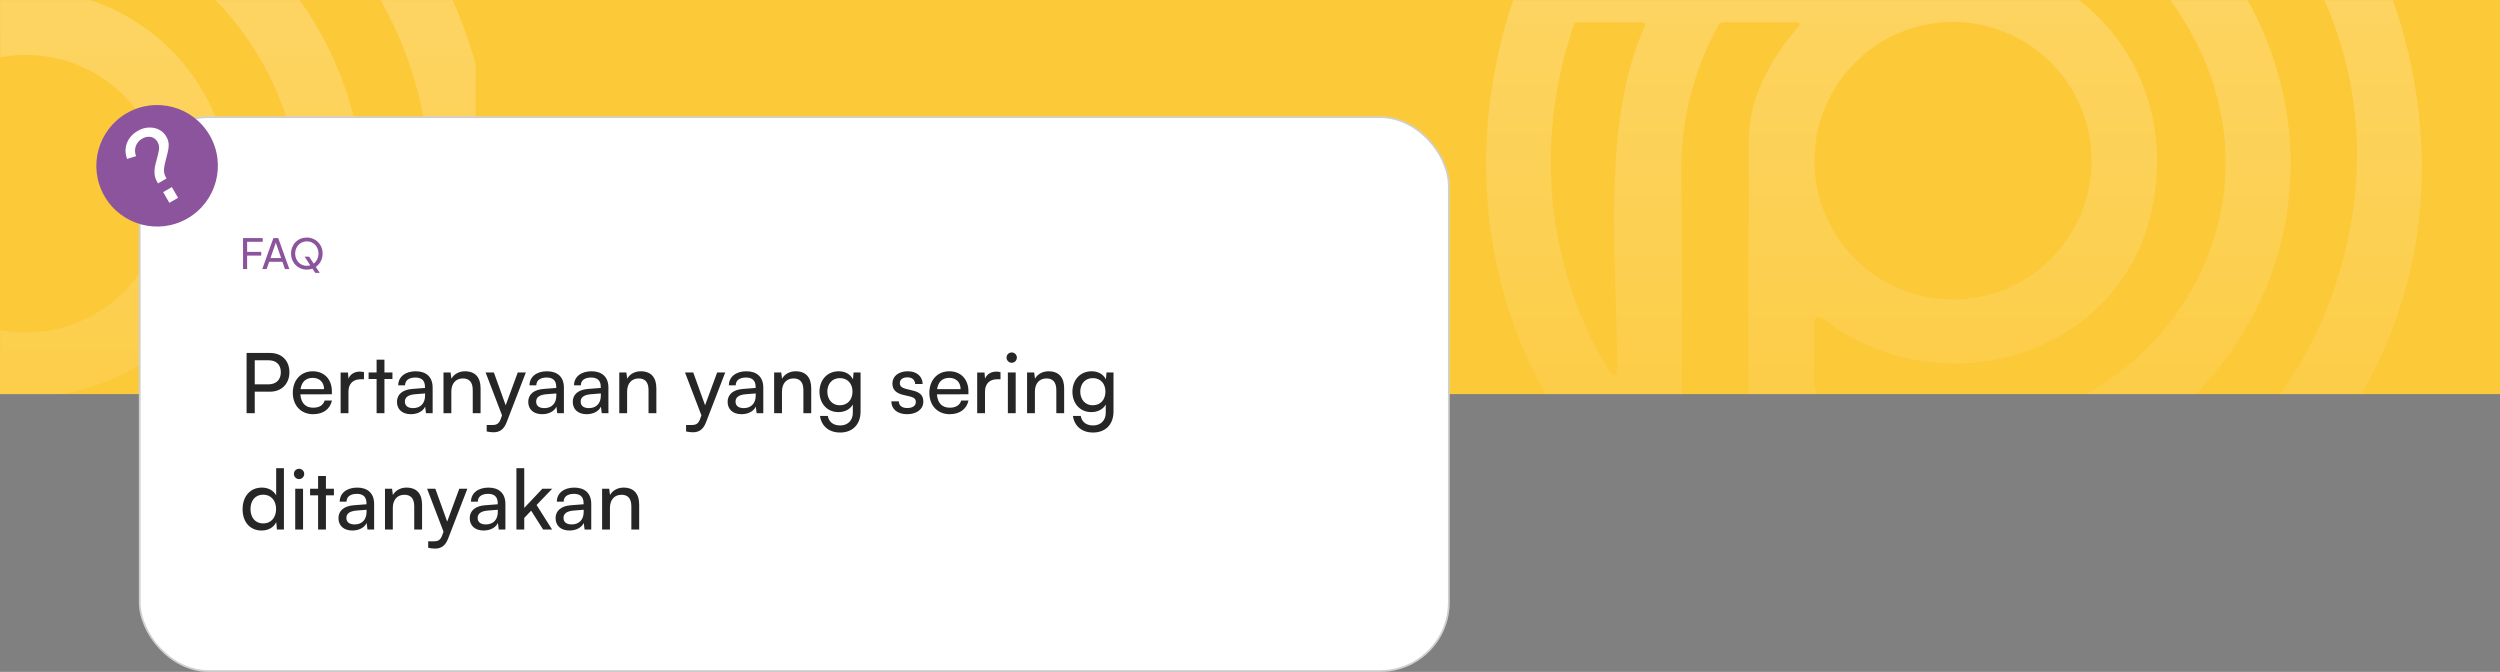
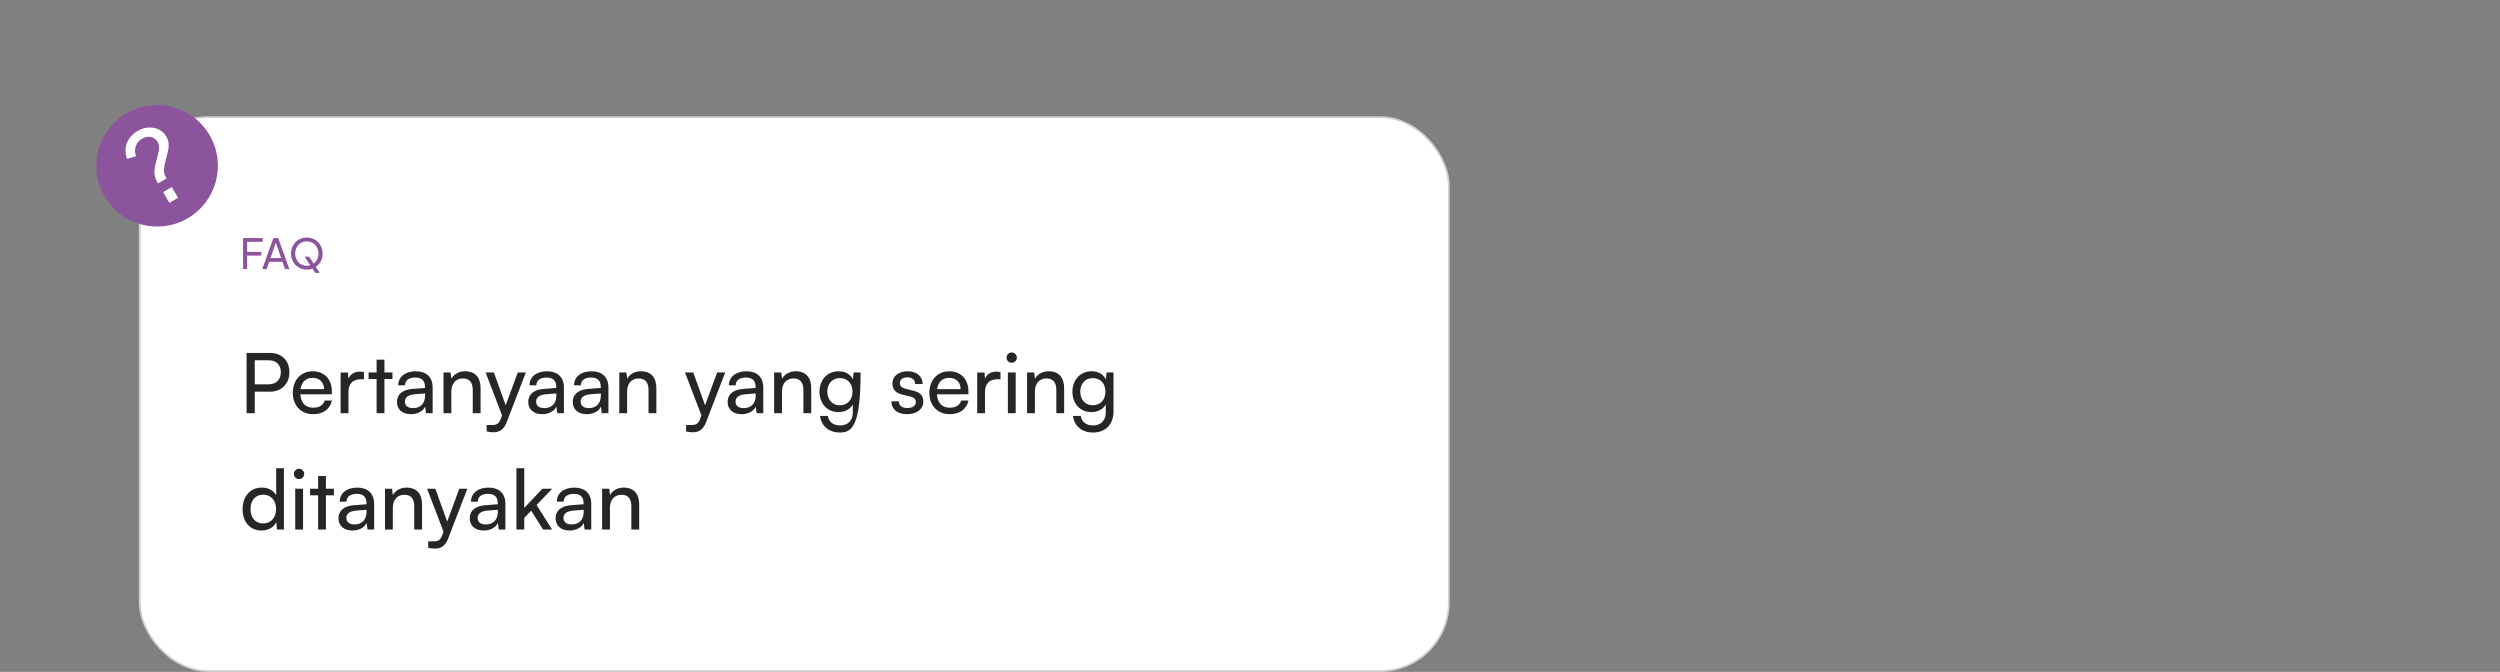
<svg xmlns="http://www.w3.org/2000/svg" width="1440" height="387" viewBox="0 0 1440 387" fill="none">
  <rect x="0" y="0" width="1440" height="387" fill="#808080" stroke="none" />
-   <rect width="1440" height="227" transform="matrix(1 0 0 -1 0 227)" fill="#FCC939" />
  <mask id="mask0_257_163" style="mask-type:alpha" maskUnits="userSpaceOnUse" x="841" y="0" width="570" height="227">
-     <rect x="841" width="570" height="227" fill="#D9D9D9" />
-   </mask>
+     </mask>
  <g mask="url(#mask0_257_163)">
    <path opacity="0.3" d="M1036.37 14.71C1036.51 14.555 1036.59 14.366 1036.62 14.164C1036.65 13.962 1036.63 13.756 1036.55 13.568C1036.47 13.38 1036.34 13.219 1036.17 13.102C1036 12.985 1035.81 12.917 1035.6 12.906L992.736 12.841C991.448 12.841 990.483 13.4 989.839 14.517C975.293 40.86 968.149 69.395 968.406 100.122C968.964 169.525 968.985 238.907 968.47 308.267C968.47 310.803 967.419 311.34 965.317 309.879C857.764 233.299 829.894 95.094 880.292 -22.741C880.64 -23.53 881.203 -24.2 881.912 -24.669C882.62 -25.138 883.444 -25.387 884.282 -25.384C961.905 -25.556 1039.87 -25.75 1118.18 -25.965C1197.61 -26.158 1255.02 38.755 1240.09 117.849C1223.67 204.807 1119.08 236.071 1051.18 184.308C1047.1 181.214 1045.04 182.224 1045 187.338L1044.74 219.182C1044.7 225.026 1047.34 229.152 1052.66 231.558C1203.72 300.016 1349.25 134.286 1248.78 -1.856C1218.87 -42.381 1174.26 -62.772 1114.96 -63.03C1047.25 -63.288 978.683 -63.417 909.255 -63.417C908.813 -63.413 908.379 -63.534 908.001 -63.764C907.623 -63.995 907.317 -64.326 907.116 -64.721C906.916 -65.115 906.829 -65.558 906.866 -66C906.903 -66.441 907.061 -66.864 907.324 -67.22C1056.39 -262.731 1363.09 -183.508 1392.95 62.992C1418.57 274.554 1198.96 423.395 1009.66 337.017C1008.93 336.693 1008.31 336.167 1007.88 335.503C1007.45 334.839 1007.22 334.066 1007.22 333.278C1007.09 249.264 1007.11 165.077 1007.28 80.719C1007.32 59.189 1017.02 37.186 1036.37 14.71ZM1121.08 -101.191C1293.38 -100.546 1385.74 102.056 1263.77 228.077C1207.65 286.157 1122.49 301.563 1048.09 270.751C1045.94 269.891 1044.87 270.6 1044.87 272.878L1044.81 306.914C1044.8 308.017 1045.15 309.095 1045.8 309.997C1046.44 310.899 1047.36 311.579 1048.41 311.942C1188.34 359.578 1330.97 270.106 1354.59 126.358C1386.06 -65.222 1170.06 -207.23 1006.06 -106.928C999.751 -103.06 1000.31 -101.148 1007.73 -101.191C1044.59 -101.363 1082.37 -101.363 1121.08 -101.191ZM906.423 14.646C884.089 80.268 890.011 151.626 925.475 211.446C929.552 218.322 931.568 217.764 931.525 209.77C931.268 149.693 921.999 72.145 947.423 14.904C947.518 14.693 947.56 14.463 947.545 14.232C947.53 14.002 947.46 13.778 947.339 13.581C947.219 13.384 947.052 13.22 946.853 13.102C946.655 12.984 946.431 12.917 946.2 12.906L908.869 12.841C907.625 12.841 906.81 13.443 906.423 14.646ZM1204.75 92.58C1204.75 71.38 1196.34 51.05 1181.37 36.059C1166.41 21.069 1146.11 12.648 1124.94 12.648C1103.77 12.648 1083.47 21.069 1068.5 36.059C1053.54 51.05 1045.13 71.38 1045.13 92.58C1045.13 113.779 1053.54 134.11 1068.5 149.1C1083.47 164.09 1103.77 172.512 1124.94 172.512C1146.11 172.512 1166.41 164.09 1181.37 149.1C1196.34 134.11 1204.75 113.779 1204.75 92.58Z" fill="url(#paint0_linear_257_163)" />
  </g>
  <mask id="mask1_257_163" style="mask-type:alpha" maskUnits="userSpaceOnUse" x="0" y="0" width="274" height="227">
    <rect width="274" height="227" fill="#D9D9D9" />
  </mask>
  <g mask="url(#mask1_257_163)">
-     <path opacity="0.3" d="M-73.625 33.711C-73.493 33.555 -73.407 33.366 -73.376 33.164C-73.346 32.962 -73.372 32.756 -73.453 32.568C-73.533 32.38 -73.664 32.219 -73.831 32.102C-73.998 31.985 -74.194 31.917 -74.398 31.906L-117.264 31.841C-118.552 31.841 -119.517 32.4 -120.161 33.517C-134.707 59.86 -141.851 88.395 -141.594 119.122C-141.036 188.525 -141.015 257.907 -141.53 327.267C-141.53 329.803 -142.581 330.34 -144.683 328.879C-252.236 252.299 -280.106 114.094 -229.708 -3.741C-229.36 -4.53 -228.797 -5.2 -228.088 -5.669C-227.38 -6.138 -226.556 -6.387 -225.718 -6.384C-148.095 -6.556 -70.128 -6.75 8.181 -6.965C87.607 -7.158 145.02 57.755 130.087 136.849C113.674 223.807 9.082 255.071 -58.822 203.308C-62.898 200.214 -64.958 201.224 -65.001 206.338L-65.258 238.182C-65.301 244.026 -62.662 248.152 -57.341 250.558C93.721 319.016 239.249 153.286 138.776 17.144C108.868 -23.381 64.264 -43.772 4.963 -44.03C-62.748 -44.288 -131.317 -44.417 -200.745 -44.417C-201.187 -44.413 -201.621 -44.534 -201.999 -44.764C-202.377 -44.995 -202.683 -45.326 -202.884 -45.721C-203.084 -46.115 -203.171 -46.558 -203.134 -47C-203.097 -47.441 -202.939 -47.864 -202.676 -48.22C-53.608 -243.731 253.087 -164.508 282.952 81.992C308.569 293.554 88.958 442.395 -100.337 356.017C-101.066 355.693 -101.685 355.167 -102.12 354.503C-102.554 353.839 -102.784 353.066 -102.782 352.278C-102.911 268.264 -102.89 184.077 -102.718 99.719C-102.675 78.189 -92.978 56.186 -73.625 33.711ZM11.078 -82.191C183.381 -81.546 275.743 121.056 153.773 247.077C97.648 305.157 12.494 320.563 -61.911 289.751C-64.057 288.891 -65.129 289.6 -65.129 291.878L-65.194 325.914C-65.197 327.017 -64.851 328.095 -64.204 328.997C-63.558 329.899 -62.644 330.579 -61.589 330.942C78.338 378.578 220.969 289.106 244.591 145.358C276.065 -46.221 60.059 -188.23 -103.941 -87.928C-110.249 -84.06 -109.691 -82.148 -102.267 -82.191C-65.408 -82.363 -27.627 -82.363 11.078 -82.191ZM-203.577 33.646C-225.911 99.268 -219.989 170.626 -184.525 230.446C-180.448 237.322 -178.432 236.764 -178.475 228.77C-178.732 168.693 -188.001 91.145 -162.577 33.904C-162.482 33.693 -162.44 33.463 -162.455 33.232C-162.47 33.002 -162.54 32.778 -162.661 32.581C-162.781 32.384 -162.948 32.22 -163.147 32.102C-163.345 31.984 -163.569 31.917 -163.8 31.906L-201.131 31.841C-202.375 31.841 -203.19 32.443 -203.577 33.646ZM94.751 111.58C94.751 90.38 86.342 70.049 71.375 55.059C56.407 40.069 36.107 31.648 14.94 31.648C-6.228 31.648 -26.528 40.069 -41.496 55.059C-56.463 70.049 -64.872 90.38 -64.872 111.58C-64.872 132.779 -56.463 153.11 -41.496 168.1C-26.528 183.09 -6.228 191.512 14.94 191.512C36.107 191.512 56.407 183.09 71.375 168.1C86.342 153.11 94.751 132.779 94.751 111.58Z" fill="url(#paint1_linear_257_163)" />
-   </g>
+     </g>
  <rect x="80" y="67" width="755" height="320" rx="40" fill="white" />
  <rect x="80.5" y="67.5" width="754" height="319" rx="39.5" stroke="#121212" stroke-opacity="0.2" />
-   <path d="M155.52 225.616H146.736V238H142.032V203.296H155.52C162.336 203.296 166.704 207.76 166.704 214.432C166.704 220.912 162.288 225.616 155.52 225.616ZM154.704 207.52H146.736V221.392H154.512C159.168 221.392 161.76 218.656 161.76 214.384C161.76 210.016 159.12 207.52 154.704 207.52ZM180.314 238.576C173.402 238.576 168.65 233.584 168.65 226.288C168.65 218.944 173.306 213.856 180.122 213.856C186.794 213.856 191.162 218.464 191.162 225.424V227.104L173.018 227.152C173.354 232.096 175.946 234.832 180.41 234.832C183.914 234.832 186.218 233.392 186.986 230.704H191.21C190.058 235.744 186.122 238.576 180.314 238.576ZM180.122 217.648C176.186 217.648 173.69 220 173.114 224.128H186.65C186.65 220.24 184.106 217.648 180.122 217.648ZM209.642 214.336V218.464H207.626C203.354 218.464 200.714 221.056 200.714 225.568V238H196.202V214.576H200.426L200.714 218.128C201.674 215.68 204.026 214.048 207.242 214.048C208.058 214.048 208.73 214.144 209.642 214.336ZM221.435 238H216.923V218.32H212.315V214.528H216.923V207.184H221.435V214.528H226.043V218.32H221.435V238ZM236.675 238.576C231.635 238.576 228.659 235.744 228.659 231.472C228.659 227.152 231.875 224.464 237.395 224.032L244.787 223.456V222.784C244.787 218.848 242.435 217.456 239.267 217.456C235.475 217.456 233.315 219.136 233.315 221.968H229.379C229.379 217.072 233.411 213.856 239.459 213.856C245.267 213.856 249.203 216.928 249.203 223.264V238H245.363L244.883 234.208C243.683 236.896 240.467 238.576 236.675 238.576ZM237.971 235.072C242.243 235.072 244.835 232.288 244.835 227.872V226.624L238.835 227.104C234.851 227.488 233.219 229.024 233.219 231.328C233.219 233.824 235.043 235.072 237.971 235.072ZM259.964 238H255.452V214.528H259.532L260.012 218.128C261.5 215.44 264.476 213.856 267.788 213.856C273.98 213.856 276.812 217.648 276.812 223.648V238H272.3V224.656C272.3 219.904 270.092 217.984 266.636 217.984C262.412 217.984 259.964 221.008 259.964 225.568V238ZM280.336 248.512V244.816H283.36C285.52 244.816 287.248 244.48 288.352 241.504L289.168 239.248L279.712 214.528H284.464L291.28 233.44L298.24 214.528H302.896L291.808 243.28C290.224 247.312 287.872 248.992 284.272 248.992C282.784 248.992 281.536 248.8 280.336 248.512ZM312.284 238.576C307.244 238.576 304.268 235.744 304.268 231.472C304.268 227.152 307.484 224.464 313.004 224.032L320.396 223.456V222.784C320.396 218.848 318.044 217.456 314.876 217.456C311.084 217.456 308.924 219.136 308.924 221.968H304.988C304.988 217.072 309.02 213.856 315.068 213.856C320.876 213.856 324.812 216.928 324.812 223.264V238H320.972L320.492 234.208C319.292 236.896 316.076 238.576 312.284 238.576ZM313.58 235.072C317.852 235.072 320.444 232.288 320.444 227.872V226.624L314.444 227.104C310.46 227.488 308.828 229.024 308.828 231.328C308.828 233.824 310.652 235.072 313.58 235.072ZM337.925 238.576C332.885 238.576 329.909 235.744 329.909 231.472C329.909 227.152 333.125 224.464 338.645 224.032L346.037 223.456V222.784C346.037 218.848 343.685 217.456 340.517 217.456C336.725 217.456 334.565 219.136 334.565 221.968H330.629C330.629 217.072 334.661 213.856 340.709 213.856C346.517 213.856 350.453 216.928 350.453 223.264V238H346.613L346.133 234.208C344.933 236.896 341.717 238.576 337.925 238.576ZM339.221 235.072C343.493 235.072 346.085 232.288 346.085 227.872V226.624L340.085 227.104C336.101 227.488 334.469 229.024 334.469 231.328C334.469 233.824 336.293 235.072 339.221 235.072ZM361.214 238H356.702V214.528H360.782L361.262 218.128C362.75 215.44 365.726 213.856 369.038 213.856C375.23 213.856 378.062 217.648 378.062 223.648V238H373.55V224.656C373.55 219.904 371.342 217.984 367.886 217.984C363.662 217.984 361.214 221.008 361.214 225.568V238ZM395.18 248.512V244.816H398.204C400.364 244.816 402.092 244.48 403.196 241.504L404.012 239.248L394.556 214.528H399.308L406.124 233.44L413.084 214.528H417.74L406.652 243.28C405.068 247.312 402.716 248.992 399.116 248.992C397.628 248.992 396.38 248.8 395.18 248.512ZM427.128 238.576C422.088 238.576 419.112 235.744 419.112 231.472C419.112 227.152 422.328 224.464 427.848 224.032L435.24 223.456V222.784C435.24 218.848 432.888 217.456 429.72 217.456C425.928 217.456 423.768 219.136 423.768 221.968H419.832C419.832 217.072 423.864 213.856 429.912 213.856C435.72 213.856 439.656 216.928 439.656 223.264V238H435.816L435.336 234.208C434.136 236.896 430.92 238.576 427.128 238.576ZM428.424 235.072C432.696 235.072 435.288 232.288 435.288 227.872V226.624L429.288 227.104C425.304 227.488 423.672 229.024 423.672 231.328C423.672 233.824 425.496 235.072 428.424 235.072ZM450.417 238H445.905V214.528H449.985L450.465 218.128C451.953 215.44 454.929 213.856 458.241 213.856C464.433 213.856 467.265 217.648 467.265 223.648V238H462.753V224.656C462.753 219.904 460.545 217.984 457.089 217.984C452.865 217.984 450.417 221.008 450.417 225.568V238ZM472.026 225.664C472.026 219.04 476.298 213.856 483.114 213.856C486.906 213.856 489.834 215.584 491.322 218.512L491.658 214.528H495.69V237.04C495.69 244.432 491.13 249.136 483.93 249.136C477.546 249.136 473.178 245.536 472.314 239.584H476.826C477.402 243.04 479.994 245.056 483.93 245.056C488.346 245.056 491.226 242.176 491.226 237.712V233.008C489.69 235.744 486.618 237.376 482.922 237.376C476.25 237.376 472.026 232.24 472.026 225.664ZM476.538 225.568C476.538 229.984 479.274 233.44 483.69 233.44C488.25 233.44 491.034 230.176 491.034 225.568C491.034 221.056 488.346 217.792 483.738 217.792C479.226 217.792 476.538 221.248 476.538 225.568ZM513.407 231.184H517.727C517.727 233.584 519.551 235.024 522.527 235.024C525.695 235.024 527.519 233.728 527.519 231.568C527.519 229.984 526.751 229.024 524.303 228.4L520.175 227.44C515.999 226.432 514.031 224.368 514.031 220.912C514.031 216.592 517.679 213.856 522.863 213.856C527.999 213.856 531.359 216.736 531.455 221.2H527.135C527.039 218.848 525.455 217.36 522.719 217.36C519.887 217.36 518.303 218.608 518.303 220.768C518.303 222.352 519.455 223.408 521.759 223.984L525.887 224.992C529.871 225.952 531.839 227.776 531.839 231.28C531.839 235.744 527.999 238.576 522.431 238.576C516.911 238.576 513.407 235.648 513.407 231.184ZM546.97 238.576C540.058 238.576 535.306 233.584 535.306 226.288C535.306 218.944 539.962 213.856 546.778 213.856C553.45 213.856 557.818 218.464 557.818 225.424V227.104L539.674 227.152C540.01 232.096 542.602 234.832 547.066 234.832C550.57 234.832 552.874 233.392 553.642 230.704H557.866C556.714 235.744 552.778 238.576 546.97 238.576ZM546.778 217.648C542.842 217.648 540.346 220 539.77 224.128H553.306C553.306 220.24 550.762 217.648 546.778 217.648ZM576.298 214.336V218.464H574.282C570.01 218.464 567.37 221.056 567.37 225.568V238H562.858V214.576H567.082L567.37 218.128C568.33 215.68 570.682 214.048 573.898 214.048C574.714 214.048 575.386 214.144 576.298 214.336ZM582.738 208.96C581.106 208.96 579.762 207.616 579.762 205.984C579.762 204.304 581.106 203.008 582.738 203.008C584.37 203.008 585.714 204.304 585.714 205.984C585.714 207.616 584.37 208.96 582.738 208.96ZM580.53 238V214.528H585.042V238H580.53ZM596.104 238H591.592V214.528H595.672L596.152 218.128C597.64 215.44 600.616 213.856 603.928 213.856C610.12 213.856 612.952 217.648 612.952 223.648V238H608.44V224.656C608.44 219.904 606.232 217.984 602.776 217.984C598.552 217.984 596.104 221.008 596.104 225.568V238ZM617.714 225.664C617.714 219.04 621.986 213.856 628.802 213.856C632.594 213.856 635.522 215.584 637.01 218.512L637.346 214.528H641.378V237.04C641.378 244.432 636.818 249.136 629.618 249.136C623.234 249.136 618.866 245.536 618.002 239.584H622.514C623.09 243.04 625.682 245.056 629.618 245.056C634.034 245.056 636.914 242.176 636.914 237.712V233.008C635.378 235.744 632.306 237.376 628.609 237.376C621.938 237.376 617.714 232.24 617.714 225.664ZM622.226 225.568C622.226 229.984 624.962 233.44 629.378 233.44C633.938 233.44 636.722 230.176 636.722 225.568C636.722 221.056 634.034 217.792 629.426 217.792C624.914 217.792 622.226 221.248 622.226 225.568ZM150.672 305.576C143.856 305.576 139.728 300.488 139.728 293.336C139.728 286.136 143.904 280.856 150.864 280.856C154.464 280.856 157.488 282.44 159.072 285.32V269.672H163.536V305H159.504L159.12 300.728C157.584 303.944 154.416 305.576 150.672 305.576ZM151.584 301.496C156.192 301.496 159.024 298.088 159.024 293.192C159.024 288.392 156.192 284.936 151.584 284.936C146.976 284.936 144.288 288.392 144.288 293.192C144.288 298.04 146.976 301.496 151.584 301.496ZM172.253 275.96C170.621 275.96 169.277 274.616 169.277 272.984C169.277 271.304 170.621 270.008 172.253 270.008C173.885 270.008 175.229 271.304 175.229 272.984C175.229 274.616 173.885 275.96 172.253 275.96ZM170.045 305V281.528H174.557V305H170.045ZM187.732 305H183.22V285.32H178.612V281.528H183.22V274.184H187.732V281.528H192.34V285.32H187.732V305ZM202.972 305.576C197.932 305.576 194.956 302.744 194.956 298.472C194.956 294.152 198.172 291.464 203.692 291.032L211.084 290.456V289.784C211.084 285.848 208.732 284.456 205.564 284.456C201.772 284.456 199.612 286.136 199.612 288.968H195.676C195.676 284.072 199.708 280.856 205.756 280.856C211.564 280.856 215.5 283.928 215.5 290.264V305H211.66L211.18 301.208C209.98 303.896 206.764 305.576 202.972 305.576ZM204.268 302.072C208.54 302.072 211.132 299.288 211.132 294.872V293.624L205.132 294.104C201.148 294.488 199.516 296.024 199.516 298.328C199.516 300.824 201.34 302.072 204.268 302.072ZM226.26 305H221.748V281.528H225.828L226.308 285.128C227.796 282.44 230.772 280.856 234.084 280.856C240.276 280.856 243.108 284.648 243.108 290.648V305H238.596V291.656C238.596 286.904 236.388 284.984 232.932 284.984C228.708 284.984 226.26 288.008 226.26 292.568V305ZM246.633 315.512V311.816H249.657C251.817 311.816 253.545 311.48 254.649 308.504L255.465 306.248L246.009 281.528H250.761L257.577 300.44L264.537 281.528H269.193L258.105 310.28C256.521 314.312 254.169 315.992 250.569 315.992C249.081 315.992 247.833 315.8 246.633 315.512ZM278.581 305.576C273.541 305.576 270.565 302.744 270.565 298.472C270.565 294.152 273.781 291.464 279.301 291.032L286.693 290.456V289.784C286.693 285.848 284.341 284.456 281.173 284.456C277.381 284.456 275.221 286.136 275.221 288.968H271.285C271.285 284.072 275.317 280.856 281.365 280.856C287.173 280.856 291.109 283.928 291.109 290.264V305H287.269L286.789 301.208C285.589 303.896 282.373 305.576 278.581 305.576ZM279.877 302.072C284.149 302.072 286.741 299.288 286.741 294.872V293.624L280.741 294.104C276.757 294.488 275.125 296.024 275.125 298.328C275.125 300.824 276.949 302.072 279.877 302.072ZM301.966 305H297.454V269.672H301.966V292.568L312.382 281.528H318.046L309.07 290.888L317.998 305H312.814L305.95 294.152L301.966 298.328V305ZM328.034 305.576C322.994 305.576 320.018 302.744 320.018 298.472C320.018 294.152 323.234 291.464 328.754 291.032L336.146 290.456V289.784C336.146 285.848 333.794 284.456 330.626 284.456C326.834 284.456 324.674 286.136 324.674 288.968H320.738C320.738 284.072 324.77 280.856 330.818 280.856C336.626 280.856 340.562 283.928 340.562 290.264V305H336.722L336.242 301.208C335.042 303.896 331.826 305.576 328.034 305.576ZM329.33 302.072C333.602 302.072 336.194 299.288 336.194 294.872V293.624L330.194 294.104C326.21 294.488 324.578 296.024 324.578 298.328C324.578 300.824 326.402 302.072 329.33 302.072ZM351.323 305H346.811V281.528H350.891L351.371 285.128C352.859 282.44 355.835 280.856 359.147 280.856C365.339 280.856 368.171 284.648 368.171 290.648V305H363.659V291.656C363.659 286.904 361.451 284.984 357.995 284.984C353.771 284.984 351.323 288.008 351.323 292.568V305Z" fill="#262626" />
+   <path d="M155.52 225.616H146.736V238H142.032V203.296H155.52C162.336 203.296 166.704 207.76 166.704 214.432C166.704 220.912 162.288 225.616 155.52 225.616ZM154.704 207.52H146.736V221.392H154.512C159.168 221.392 161.76 218.656 161.76 214.384C161.76 210.016 159.12 207.52 154.704 207.52ZM180.314 238.576C173.402 238.576 168.65 233.584 168.65 226.288C168.65 218.944 173.306 213.856 180.122 213.856C186.794 213.856 191.162 218.464 191.162 225.424V227.104L173.018 227.152C173.354 232.096 175.946 234.832 180.41 234.832C183.914 234.832 186.218 233.392 186.986 230.704H191.21C190.058 235.744 186.122 238.576 180.314 238.576ZM180.122 217.648C176.186 217.648 173.69 220 173.114 224.128H186.65C186.65 220.24 184.106 217.648 180.122 217.648ZM209.642 214.336V218.464H207.626C203.354 218.464 200.714 221.056 200.714 225.568V238H196.202V214.576H200.426L200.714 218.128C201.674 215.68 204.026 214.048 207.242 214.048C208.058 214.048 208.73 214.144 209.642 214.336ZM221.435 238H216.923V218.32H212.315V214.528H216.923V207.184H221.435V214.528H226.043V218.32H221.435V238ZM236.675 238.576C231.635 238.576 228.659 235.744 228.659 231.472C228.659 227.152 231.875 224.464 237.395 224.032L244.787 223.456V222.784C244.787 218.848 242.435 217.456 239.267 217.456C235.475 217.456 233.315 219.136 233.315 221.968H229.379C229.379 217.072 233.411 213.856 239.459 213.856C245.267 213.856 249.203 216.928 249.203 223.264V238H245.363L244.883 234.208C243.683 236.896 240.467 238.576 236.675 238.576ZM237.971 235.072C242.243 235.072 244.835 232.288 244.835 227.872V226.624L238.835 227.104C234.851 227.488 233.219 229.024 233.219 231.328C233.219 233.824 235.043 235.072 237.971 235.072ZM259.964 238H255.452V214.528H259.532L260.012 218.128C261.5 215.44 264.476 213.856 267.788 213.856C273.98 213.856 276.812 217.648 276.812 223.648V238H272.3V224.656C272.3 219.904 270.092 217.984 266.636 217.984C262.412 217.984 259.964 221.008 259.964 225.568V238ZM280.336 248.512V244.816H283.36C285.52 244.816 287.248 244.48 288.352 241.504L289.168 239.248L279.712 214.528H284.464L291.28 233.44L298.24 214.528H302.896L291.808 243.28C290.224 247.312 287.872 248.992 284.272 248.992C282.784 248.992 281.536 248.8 280.336 248.512ZM312.284 238.576C307.244 238.576 304.268 235.744 304.268 231.472C304.268 227.152 307.484 224.464 313.004 224.032L320.396 223.456V222.784C320.396 218.848 318.044 217.456 314.876 217.456C311.084 217.456 308.924 219.136 308.924 221.968H304.988C304.988 217.072 309.02 213.856 315.068 213.856C320.876 213.856 324.812 216.928 324.812 223.264V238H320.972L320.492 234.208C319.292 236.896 316.076 238.576 312.284 238.576ZM313.58 235.072C317.852 235.072 320.444 232.288 320.444 227.872V226.624L314.444 227.104C310.46 227.488 308.828 229.024 308.828 231.328C308.828 233.824 310.652 235.072 313.58 235.072ZM337.925 238.576C332.885 238.576 329.909 235.744 329.909 231.472C329.909 227.152 333.125 224.464 338.645 224.032L346.037 223.456V222.784C346.037 218.848 343.685 217.456 340.517 217.456C336.725 217.456 334.565 219.136 334.565 221.968H330.629C330.629 217.072 334.661 213.856 340.709 213.856C346.517 213.856 350.453 216.928 350.453 223.264V238H346.613L346.133 234.208C344.933 236.896 341.717 238.576 337.925 238.576ZM339.221 235.072C343.493 235.072 346.085 232.288 346.085 227.872V226.624L340.085 227.104C336.101 227.488 334.469 229.024 334.469 231.328C334.469 233.824 336.293 235.072 339.221 235.072ZM361.214 238H356.702V214.528H360.782L361.262 218.128C362.75 215.44 365.726 213.856 369.038 213.856C375.23 213.856 378.062 217.648 378.062 223.648V238H373.55V224.656C373.55 219.904 371.342 217.984 367.886 217.984C363.662 217.984 361.214 221.008 361.214 225.568V238ZM395.18 248.512V244.816H398.204C400.364 244.816 402.092 244.48 403.196 241.504L404.012 239.248L394.556 214.528H399.308L406.124 233.44L413.084 214.528H417.74L406.652 243.28C405.068 247.312 402.716 248.992 399.116 248.992C397.628 248.992 396.38 248.8 395.18 248.512ZM427.128 238.576C422.088 238.576 419.112 235.744 419.112 231.472C419.112 227.152 422.328 224.464 427.848 224.032L435.24 223.456V222.784C435.24 218.848 432.888 217.456 429.72 217.456C425.928 217.456 423.768 219.136 423.768 221.968H419.832C419.832 217.072 423.864 213.856 429.912 213.856C435.72 213.856 439.656 216.928 439.656 223.264V238H435.816L435.336 234.208C434.136 236.896 430.92 238.576 427.128 238.576ZM428.424 235.072C432.696 235.072 435.288 232.288 435.288 227.872V226.624L429.288 227.104C425.304 227.488 423.672 229.024 423.672 231.328C423.672 233.824 425.496 235.072 428.424 235.072ZM450.417 238H445.905V214.528H449.985L450.465 218.128C451.953 215.44 454.929 213.856 458.241 213.856C464.433 213.856 467.265 217.648 467.265 223.648V238H462.753V224.656C462.753 219.904 460.545 217.984 457.089 217.984C452.865 217.984 450.417 221.008 450.417 225.568V238ZM472.026 225.664C472.026 219.04 476.298 213.856 483.114 213.856C486.906 213.856 489.834 215.584 491.322 218.512L491.658 214.528H495.69C495.69 244.432 491.13 249.136 483.93 249.136C477.546 249.136 473.178 245.536 472.314 239.584H476.826C477.402 243.04 479.994 245.056 483.93 245.056C488.346 245.056 491.226 242.176 491.226 237.712V233.008C489.69 235.744 486.618 237.376 482.922 237.376C476.25 237.376 472.026 232.24 472.026 225.664ZM476.538 225.568C476.538 229.984 479.274 233.44 483.69 233.44C488.25 233.44 491.034 230.176 491.034 225.568C491.034 221.056 488.346 217.792 483.738 217.792C479.226 217.792 476.538 221.248 476.538 225.568ZM513.407 231.184H517.727C517.727 233.584 519.551 235.024 522.527 235.024C525.695 235.024 527.519 233.728 527.519 231.568C527.519 229.984 526.751 229.024 524.303 228.4L520.175 227.44C515.999 226.432 514.031 224.368 514.031 220.912C514.031 216.592 517.679 213.856 522.863 213.856C527.999 213.856 531.359 216.736 531.455 221.2H527.135C527.039 218.848 525.455 217.36 522.719 217.36C519.887 217.36 518.303 218.608 518.303 220.768C518.303 222.352 519.455 223.408 521.759 223.984L525.887 224.992C529.871 225.952 531.839 227.776 531.839 231.28C531.839 235.744 527.999 238.576 522.431 238.576C516.911 238.576 513.407 235.648 513.407 231.184ZM546.97 238.576C540.058 238.576 535.306 233.584 535.306 226.288C535.306 218.944 539.962 213.856 546.778 213.856C553.45 213.856 557.818 218.464 557.818 225.424V227.104L539.674 227.152C540.01 232.096 542.602 234.832 547.066 234.832C550.57 234.832 552.874 233.392 553.642 230.704H557.866C556.714 235.744 552.778 238.576 546.97 238.576ZM546.778 217.648C542.842 217.648 540.346 220 539.77 224.128H553.306C553.306 220.24 550.762 217.648 546.778 217.648ZM576.298 214.336V218.464H574.282C570.01 218.464 567.37 221.056 567.37 225.568V238H562.858V214.576H567.082L567.37 218.128C568.33 215.68 570.682 214.048 573.898 214.048C574.714 214.048 575.386 214.144 576.298 214.336ZM582.738 208.96C581.106 208.96 579.762 207.616 579.762 205.984C579.762 204.304 581.106 203.008 582.738 203.008C584.37 203.008 585.714 204.304 585.714 205.984C585.714 207.616 584.37 208.96 582.738 208.96ZM580.53 238V214.528H585.042V238H580.53ZM596.104 238H591.592V214.528H595.672L596.152 218.128C597.64 215.44 600.616 213.856 603.928 213.856C610.12 213.856 612.952 217.648 612.952 223.648V238H608.44V224.656C608.44 219.904 606.232 217.984 602.776 217.984C598.552 217.984 596.104 221.008 596.104 225.568V238ZM617.714 225.664C617.714 219.04 621.986 213.856 628.802 213.856C632.594 213.856 635.522 215.584 637.01 218.512L637.346 214.528H641.378V237.04C641.378 244.432 636.818 249.136 629.618 249.136C623.234 249.136 618.866 245.536 618.002 239.584H622.514C623.09 243.04 625.682 245.056 629.618 245.056C634.034 245.056 636.914 242.176 636.914 237.712V233.008C635.378 235.744 632.306 237.376 628.609 237.376C621.938 237.376 617.714 232.24 617.714 225.664ZM622.226 225.568C622.226 229.984 624.962 233.44 629.378 233.44C633.938 233.44 636.722 230.176 636.722 225.568C636.722 221.056 634.034 217.792 629.426 217.792C624.914 217.792 622.226 221.248 622.226 225.568ZM150.672 305.576C143.856 305.576 139.728 300.488 139.728 293.336C139.728 286.136 143.904 280.856 150.864 280.856C154.464 280.856 157.488 282.44 159.072 285.32V269.672H163.536V305H159.504L159.12 300.728C157.584 303.944 154.416 305.576 150.672 305.576ZM151.584 301.496C156.192 301.496 159.024 298.088 159.024 293.192C159.024 288.392 156.192 284.936 151.584 284.936C146.976 284.936 144.288 288.392 144.288 293.192C144.288 298.04 146.976 301.496 151.584 301.496ZM172.253 275.96C170.621 275.96 169.277 274.616 169.277 272.984C169.277 271.304 170.621 270.008 172.253 270.008C173.885 270.008 175.229 271.304 175.229 272.984C175.229 274.616 173.885 275.96 172.253 275.96ZM170.045 305V281.528H174.557V305H170.045ZM187.732 305H183.22V285.32H178.612V281.528H183.22V274.184H187.732V281.528H192.34V285.32H187.732V305ZM202.972 305.576C197.932 305.576 194.956 302.744 194.956 298.472C194.956 294.152 198.172 291.464 203.692 291.032L211.084 290.456V289.784C211.084 285.848 208.732 284.456 205.564 284.456C201.772 284.456 199.612 286.136 199.612 288.968H195.676C195.676 284.072 199.708 280.856 205.756 280.856C211.564 280.856 215.5 283.928 215.5 290.264V305H211.66L211.18 301.208C209.98 303.896 206.764 305.576 202.972 305.576ZM204.268 302.072C208.54 302.072 211.132 299.288 211.132 294.872V293.624L205.132 294.104C201.148 294.488 199.516 296.024 199.516 298.328C199.516 300.824 201.34 302.072 204.268 302.072ZM226.26 305H221.748V281.528H225.828L226.308 285.128C227.796 282.44 230.772 280.856 234.084 280.856C240.276 280.856 243.108 284.648 243.108 290.648V305H238.596V291.656C238.596 286.904 236.388 284.984 232.932 284.984C228.708 284.984 226.26 288.008 226.26 292.568V305ZM246.633 315.512V311.816H249.657C251.817 311.816 253.545 311.48 254.649 308.504L255.465 306.248L246.009 281.528H250.761L257.577 300.44L264.537 281.528H269.193L258.105 310.28C256.521 314.312 254.169 315.992 250.569 315.992C249.081 315.992 247.833 315.8 246.633 315.512ZM278.581 305.576C273.541 305.576 270.565 302.744 270.565 298.472C270.565 294.152 273.781 291.464 279.301 291.032L286.693 290.456V289.784C286.693 285.848 284.341 284.456 281.173 284.456C277.381 284.456 275.221 286.136 275.221 288.968H271.285C271.285 284.072 275.317 280.856 281.365 280.856C287.173 280.856 291.109 283.928 291.109 290.264V305H287.269L286.789 301.208C285.589 303.896 282.373 305.576 278.581 305.576ZM279.877 302.072C284.149 302.072 286.741 299.288 286.741 294.872V293.624L280.741 294.104C276.757 294.488 275.125 296.024 275.125 298.328C275.125 300.824 276.949 302.072 279.877 302.072ZM301.966 305H297.454V269.672H301.966V292.568L312.382 281.528H318.046L309.07 290.888L317.998 305H312.814L305.95 294.152L301.966 298.328V305ZM328.034 305.576C322.994 305.576 320.018 302.744 320.018 298.472C320.018 294.152 323.234 291.464 328.754 291.032L336.146 290.456V289.784C336.146 285.848 333.794 284.456 330.626 284.456C326.834 284.456 324.674 286.136 324.674 288.968H320.738C320.738 284.072 324.77 280.856 330.818 280.856C336.626 280.856 340.562 283.928 340.562 290.264V305H336.722L336.242 301.208C335.042 303.896 331.826 305.576 328.034 305.576ZM329.33 302.072C333.602 302.072 336.194 299.288 336.194 294.872V293.624L330.194 294.104C326.21 294.488 324.578 296.024 324.578 298.328C324.578 300.824 326.402 302.072 329.33 302.072ZM351.323 305H346.811V281.528H350.891L351.371 285.128C352.859 282.44 355.835 280.856 359.147 280.856C365.339 280.856 368.171 284.648 368.171 290.648V305H363.659V291.656C363.659 286.904 361.451 284.984 357.995 284.984C353.771 284.984 351.323 288.008 351.323 292.568V305Z" fill="#262626" />
  <path d="M139.992 155V137.12H151.32V139.28H142.344V145.064H150.48V147.224H142.344V155H139.992ZM151.061 155L157.469 137.12H160.253L166.661 155H164.141L162.677 150.8H155.045L153.581 155H151.061ZM155.789 148.64H161.933L158.525 138.824H159.197L155.789 148.64ZM176.731 155.288C175.467 155.288 174.283 155.064 173.179 154.616C172.075 154.152 171.107 153.504 170.275 152.672C169.459 151.84 168.819 150.864 168.355 149.744C167.891 148.608 167.659 147.376 167.659 146.048C167.659 144.704 167.891 143.472 168.355 142.352C168.819 141.232 169.459 140.256 170.275 139.424C171.107 138.592 172.067 137.952 173.155 137.504C174.259 137.056 175.451 136.832 176.731 136.832C178.011 136.832 179.195 137.064 180.283 137.528C181.387 137.976 182.347 138.616 183.163 139.448C183.995 140.264 184.643 141.232 185.107 142.352C185.587 143.472 185.827 144.704 185.827 146.048C185.827 147.376 185.587 148.608 185.107 149.744C184.643 150.864 183.995 151.84 183.163 152.672C182.347 153.504 181.387 154.152 180.283 154.616C179.195 155.064 178.011 155.288 176.731 155.288ZM176.731 153.104C177.723 153.104 178.627 152.928 179.443 152.576C180.259 152.208 180.963 151.704 181.555 151.064C182.163 150.408 182.627 149.656 182.947 148.808C183.283 147.944 183.451 147.024 183.451 146.048C183.451 145.072 183.283 144.16 182.947 143.312C182.627 142.464 182.163 141.72 181.555 141.08C180.963 140.424 180.259 139.92 179.443 139.568C178.627 139.2 177.723 139.016 176.731 139.016C175.755 139.016 174.859 139.2 174.043 139.568C173.227 139.92 172.515 140.424 171.907 141.08C171.315 141.72 170.851 142.464 170.515 143.312C170.179 144.16 170.011 145.072 170.011 146.048C170.011 147.024 170.179 147.944 170.515 148.808C170.851 149.656 171.315 150.408 171.907 151.064C172.515 151.704 173.227 152.208 174.043 152.576C174.859 152.928 175.755 153.104 176.731 153.104ZM181.555 157.16L175.459 147.848H178.051L184.171 157.16H181.555Z" fill="#8B549D" />
  <circle cx="90.497" cy="95.496" r="35" transform="rotate(-30 90.497 95.496)" fill="#8B549D" />
  <path d="M91.007 105.642L90.62 104.973C89.728 103.429 89.205 101.924 89.049 100.458C88.907 98.938 88.966 97.486 89.225 96.101C89.498 94.662 89.845 93.271 90.267 91.929C90.781 90.031 91.195 88.236 91.507 86.546C91.854 84.835 91.581 83.208 90.69 81.664C90.174 80.771 89.465 80.06 88.56 79.53C87.656 78.999 86.617 78.753 85.442 78.79C84.302 78.808 83.093 79.185 81.817 79.922C80.057 80.939 78.855 82.364 78.213 84.2C77.57 86.035 77.618 87.952 78.358 89.95L73.208 91.551C72.429 89.484 72.151 87.448 72.374 85.443C72.611 83.384 73.313 81.491 74.479 79.766C75.68 78.02 77.281 76.569 79.282 75.414C81.525 74.119 83.725 73.466 85.882 73.457C88.054 73.393 90.004 73.822 91.734 74.746C93.463 75.669 94.814 76.972 95.784 78.654C96.656 80.164 97.118 81.681 97.171 83.207C97.204 84.698 97.014 86.203 96.603 87.722C96.226 89.221 95.849 90.72 95.472 92.219C94.968 93.975 94.631 95.702 94.462 97.401C94.307 99.046 94.686 100.658 95.597 102.237L95.924 102.803L91.007 105.642ZM97.538 116.835L93.971 110.658L98.992 107.759L102.559 113.937L97.538 116.835Z" fill="white" />
  <defs>
    <linearGradient id="paint0_linear_257_163" x1="1125.5" y1="-177" x2="1125.5" y2="362" gradientUnits="userSpaceOnUse">
      <stop stop-color="white" />
      <stop offset="1" stop-color="white" stop-opacity="0" />
    </linearGradient>
    <linearGradient id="paint1_linear_257_163" x1="15.5" y1="-158" x2="15.5" y2="381" gradientUnits="userSpaceOnUse">
      <stop stop-color="white" />
      <stop offset="1" stop-color="white" stop-opacity="0" />
    </linearGradient>
  </defs>
</svg>